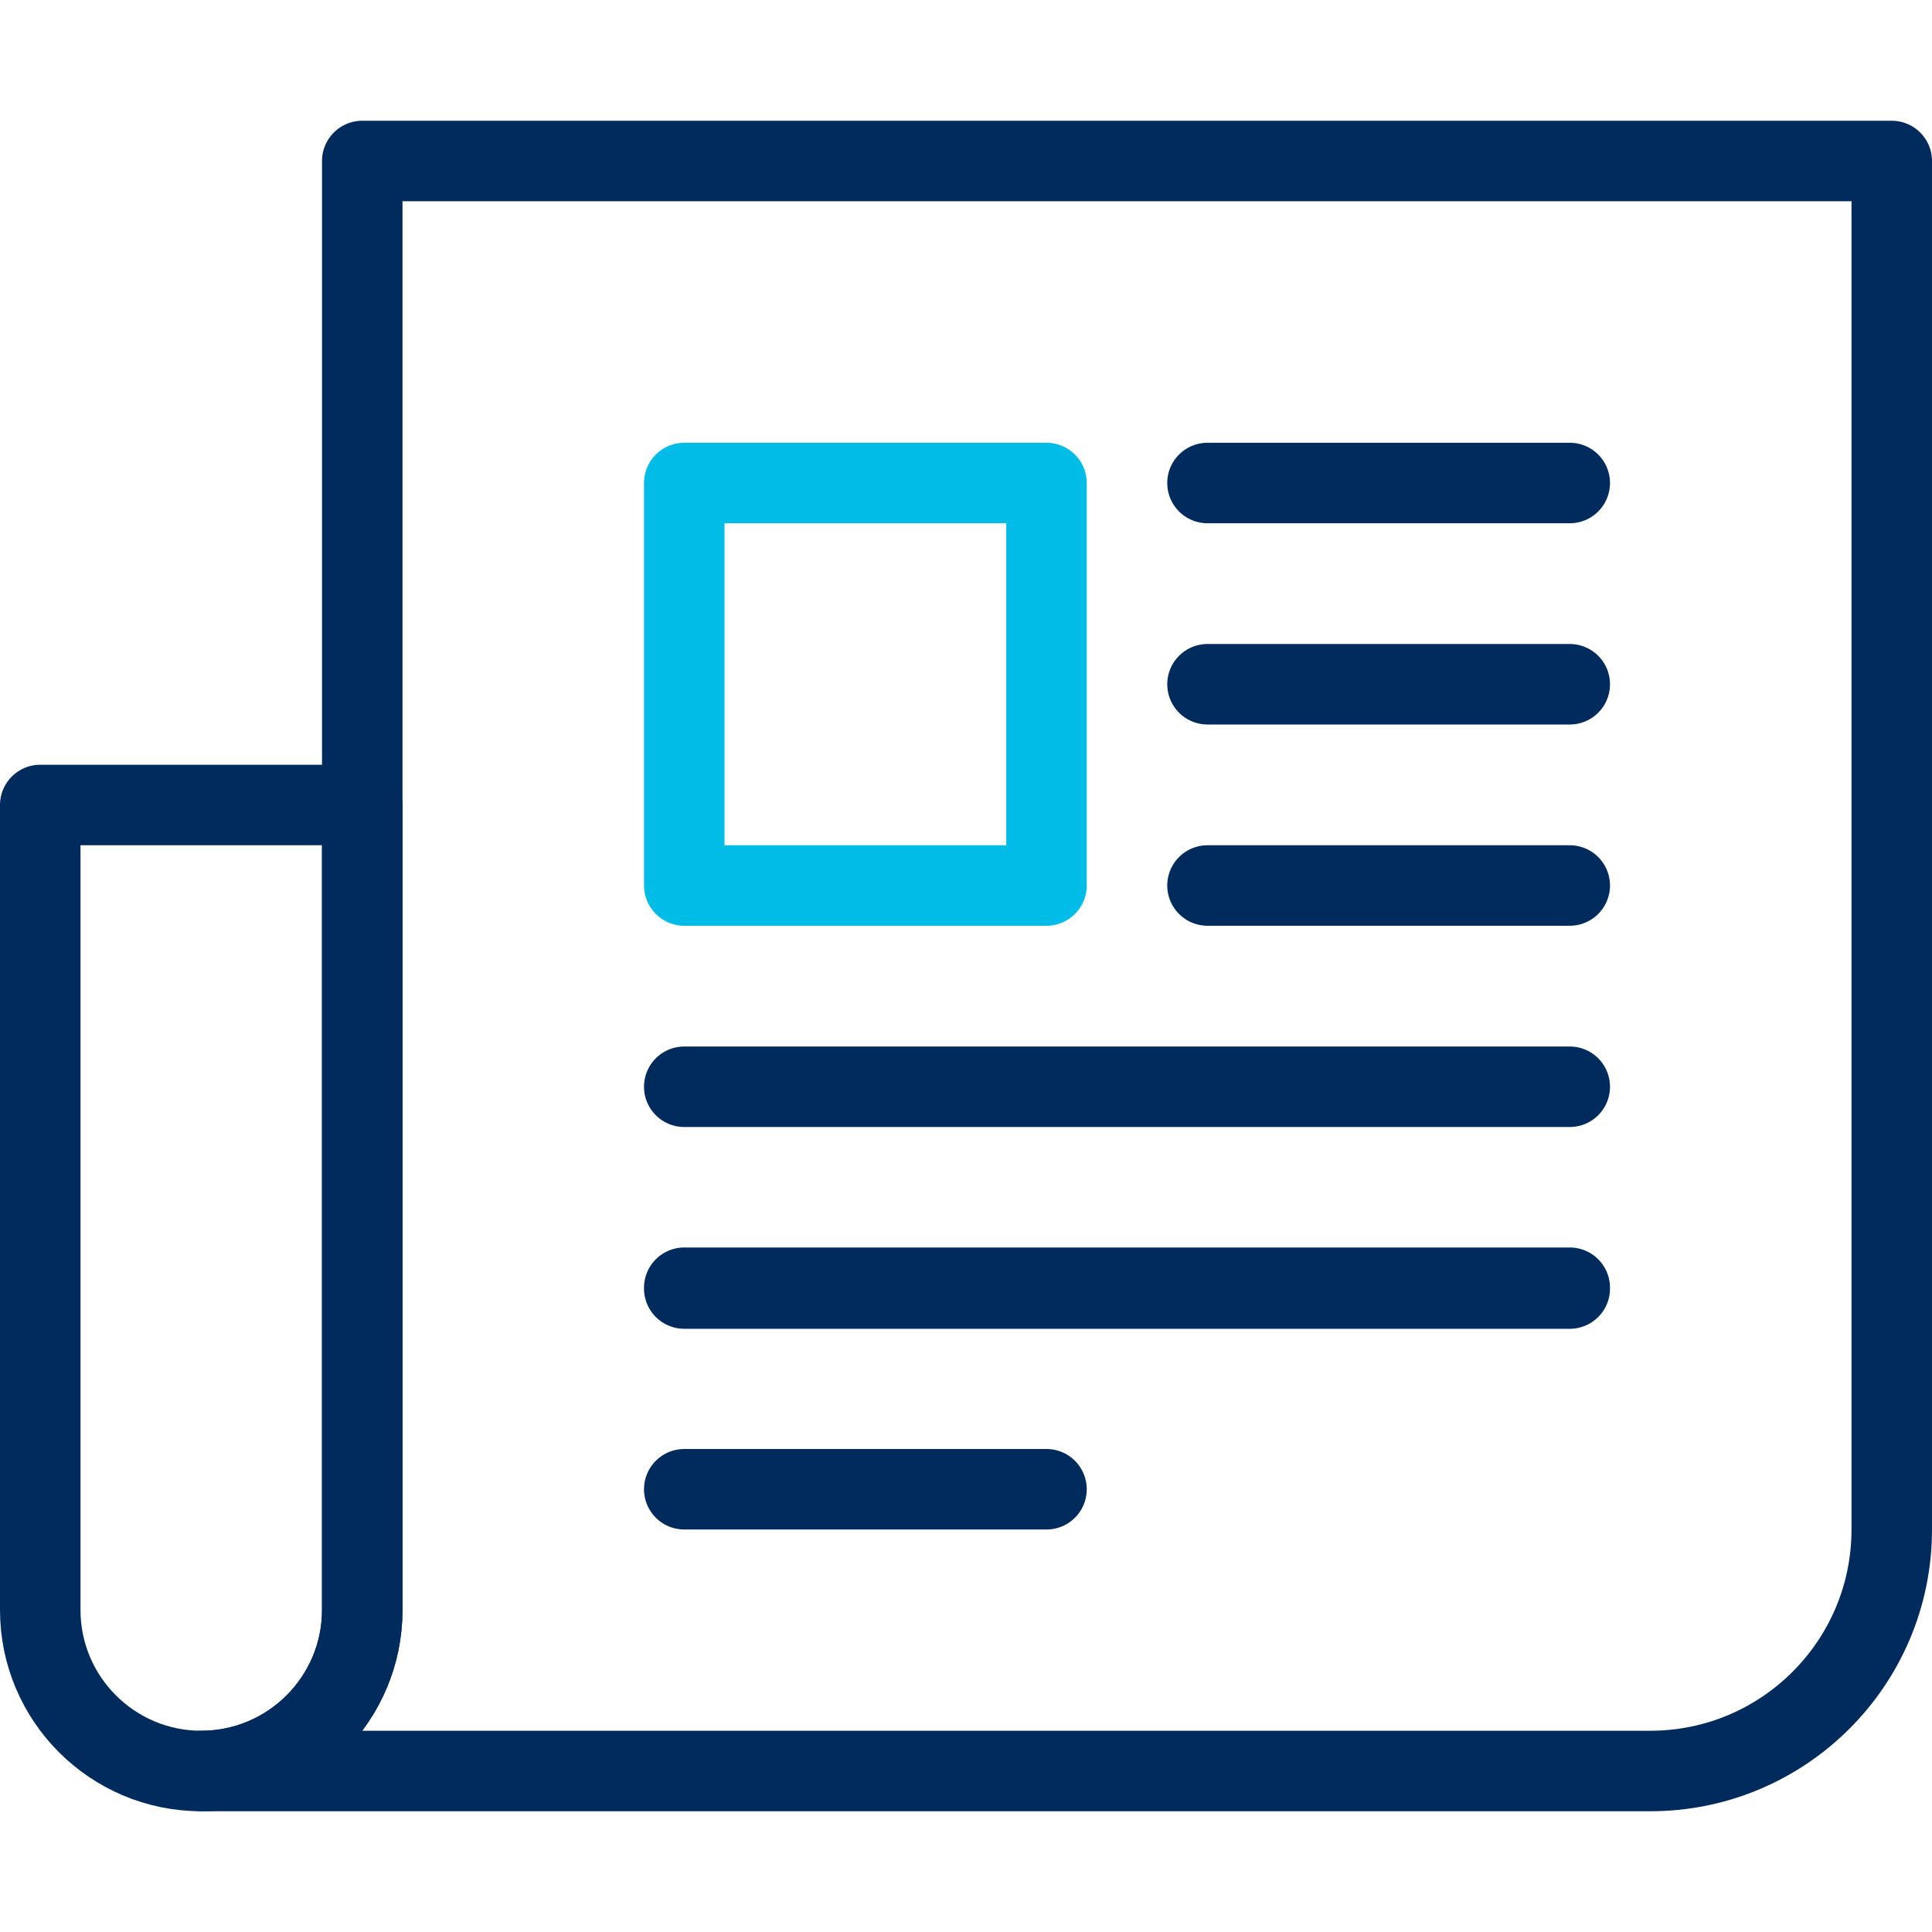
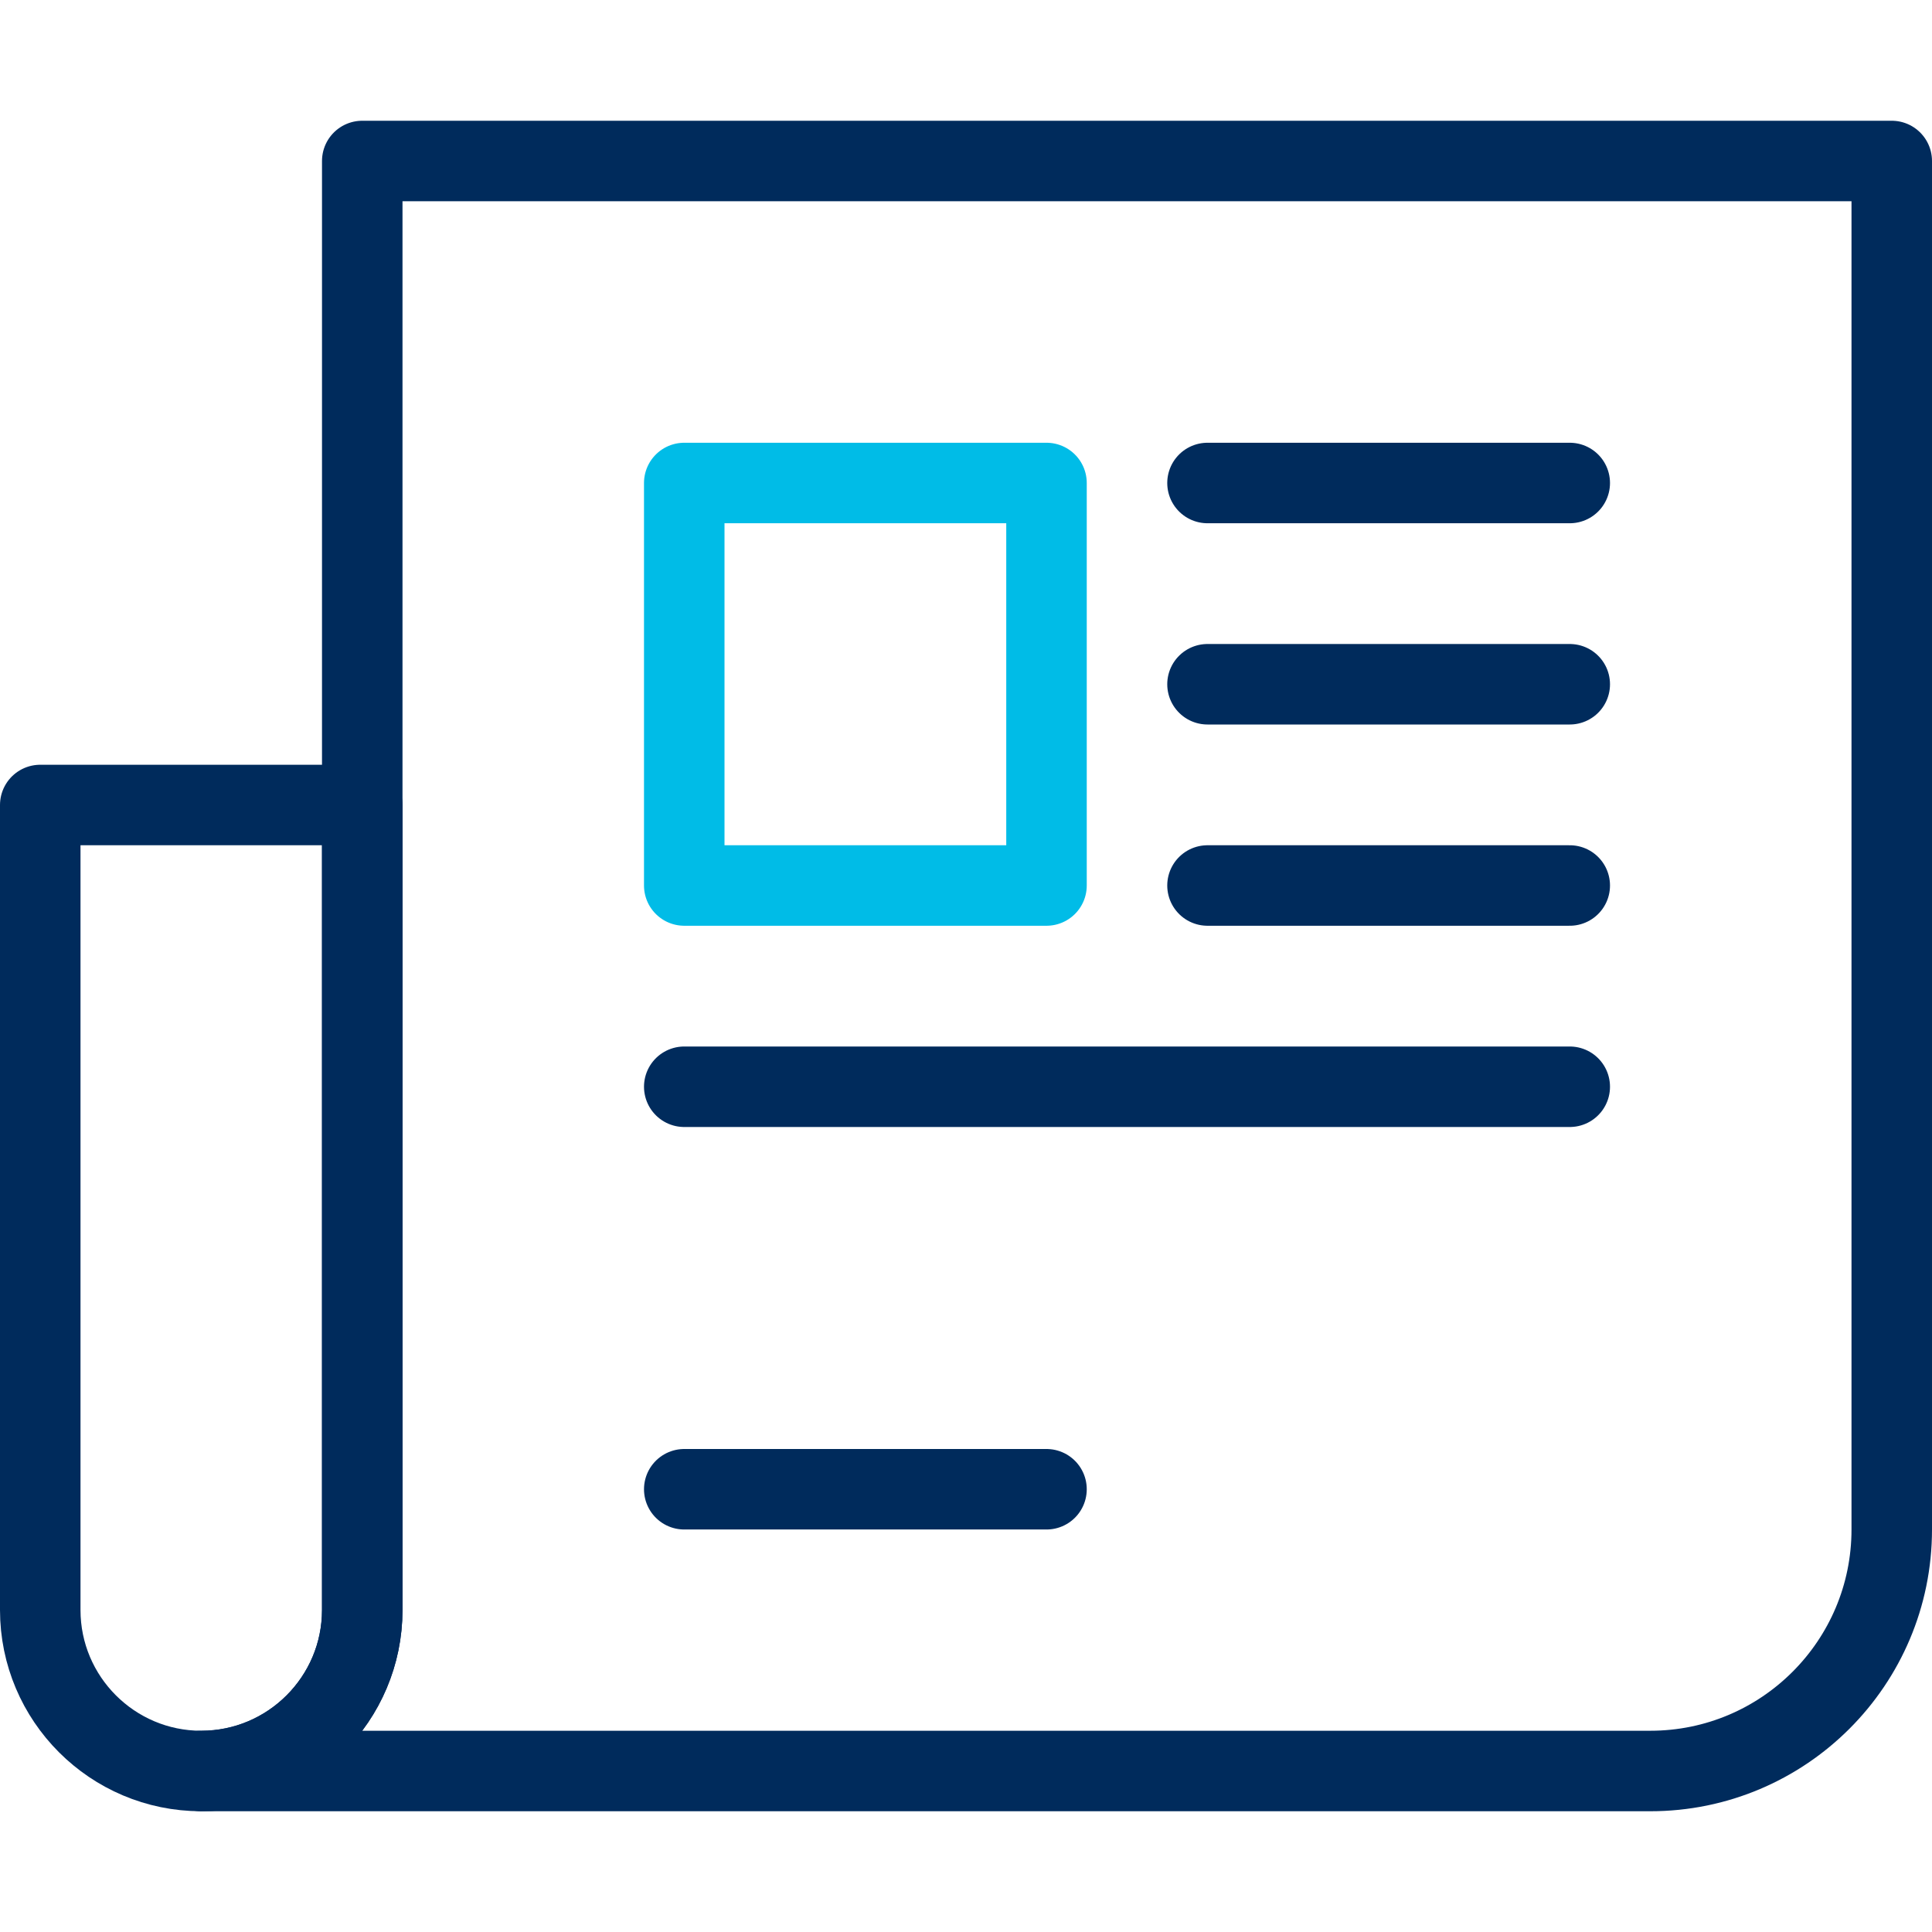
<svg xmlns="http://www.w3.org/2000/svg" version="1.1" id="Layer_1" x="0px" y="0px" viewBox="0 0 72 72" style="enable-background:new 0 0 72 72;" xml:space="preserve">
  <style type="text/css">
	.st0{fill:none;stroke:#002B5C;stroke-width:3;stroke-linecap:round;stroke-linejoin:round;stroke-miterlimit:10;}
	.st1{display:none;fill:none;stroke:#272626;stroke-width:3;stroke-linecap:round;stroke-linejoin:round;stroke-miterlimit:10;}
	.st2{fill:none;stroke:#00BCE7;stroke-width:3;stroke-linecap:round;stroke-linejoin:round;stroke-miterlimit:10;}
</style>
  <g>
    <path class="st0" d="M7.5,66c3.31,0,6-2.69,6-6v-3V6h57v51c0,4.97-4.03,9-9,9H7.5z" />
    <path class="st0" d="M13.5,60v-3V30h-12v30c0,3.31,2.69,6,6,6C10.81,66,13.5,63.31,13.5,60z" />
  </g>
-   <rect x="25.5" y="47.99" class="st0" width="33" height="0.03" />
  <line class="st0" x1="39" y1="55.5" x2="25.5" y2="55.5" />
  <line class="st0" x1="58.5" y1="40.5" x2="25.5" y2="40.5" />
-   <rect x="25.5" y="25.5" class="st1" width="12" height="0.03" />
  <rect x="25.5" y="18" class="st2" width="13.5" height="15" />
  <line class="st0" x1="45" y1="33" x2="58.5" y2="33" />
  <line class="st0" x1="58.5" y1="25.5" x2="45" y2="25.5" />
  <line class="st0" x1="58.5" y1="18" x2="45" y2="18" />
</svg>